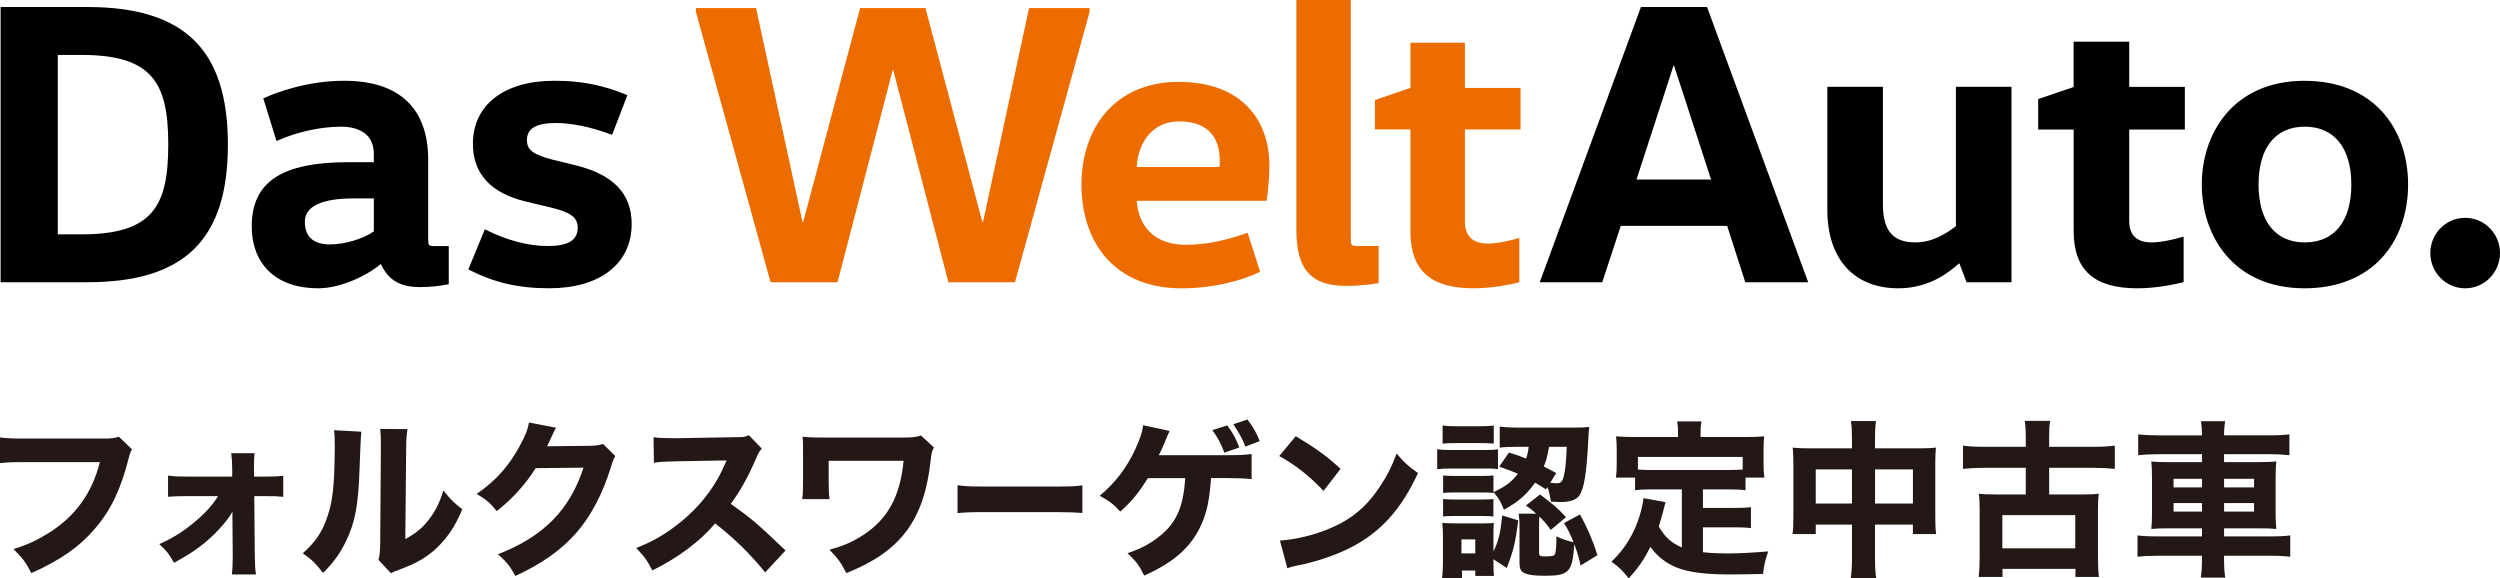
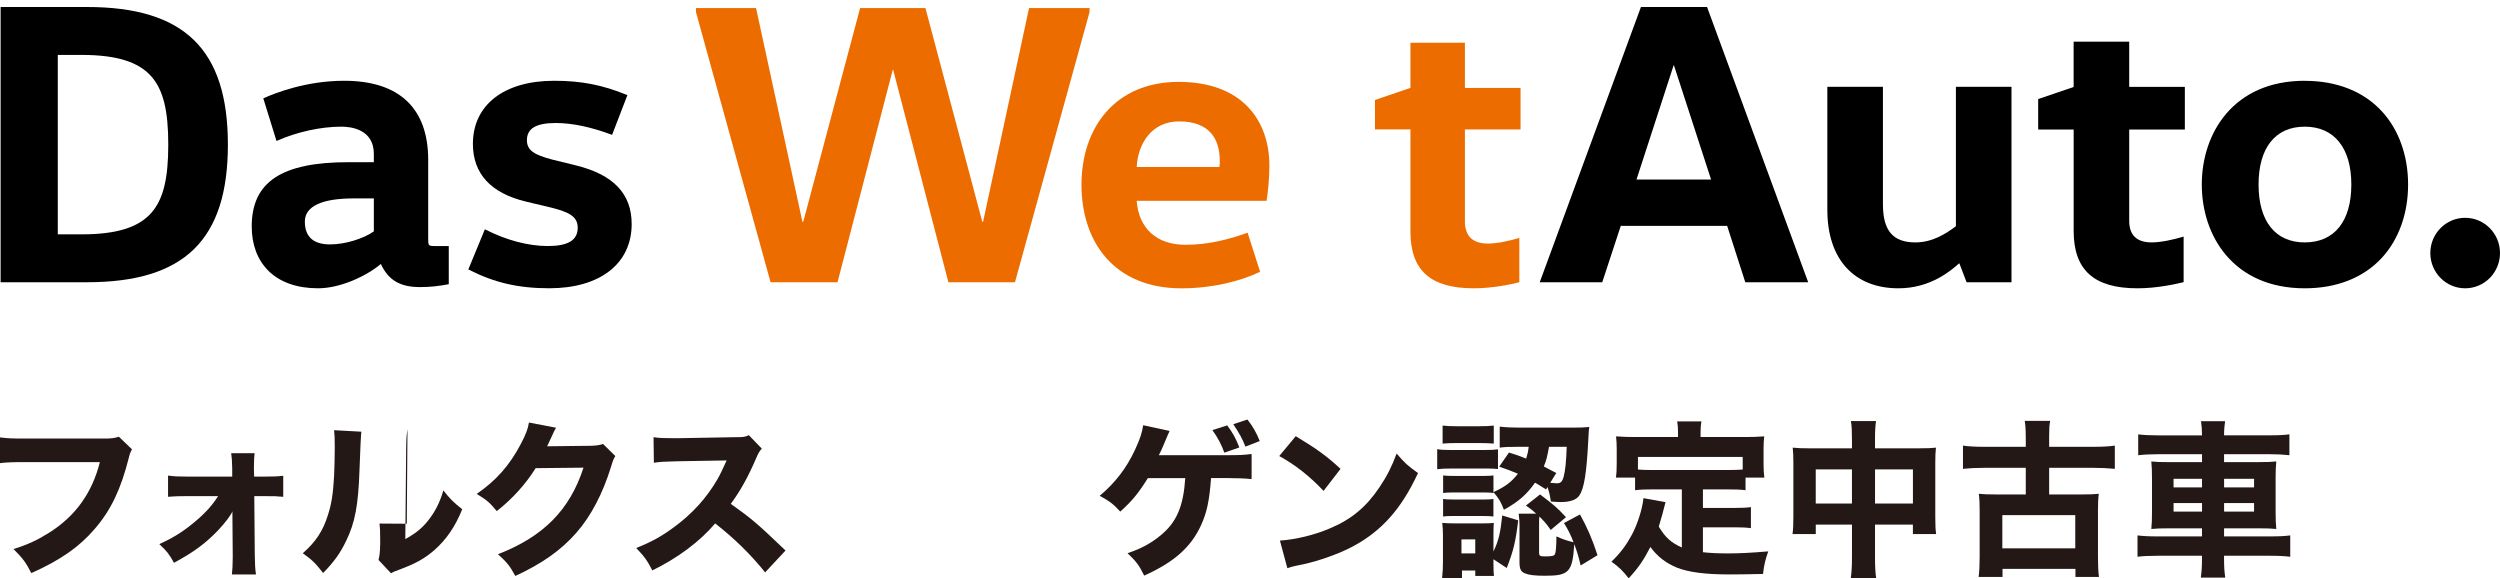
<svg xmlns="http://www.w3.org/2000/svg" id="_レイヤー_2" width="304.03mm" height="70.33mm" viewBox="0 0 861.81 199.35">
  <defs>
    <style>.cls-1{fill:#ed6c00;}.cls-2{fill:#231815;}</style>
  </defs>
  <g id="Das_WeltAuto._Version_L_">
    <g>
      <g id="Auto">
        <ellipse cx="849.8" cy="87.23" rx="12.01" ry="12.15" />
        <path d="m794.5,27.84c-24.52,0-35.49,17.96-35.49,35.77s10.97,35.77,35.49,35.77c11.06,0,20.27-3.65,26.62-10.55,5.81-6.32,9.01-15.28,9.01-25.21s-3.2-18.89-9.01-25.21c-6.35-6.91-15.55-10.55-26.62-10.55Zm0,55.72c-10.12,0-15.92-7.27-15.92-19.95s5.8-19.95,15.92-19.95,16.06,7.27,16.06,19.95-5.85,19.95-16.06,19.95Z" />
        <path d="m733.98,14.36h-19.15v15.62l-12.09,4.12-.13.05v10.49h12.23v34.95c0,13.5,6.99,19.79,22.01,19.79,6.68,0,13.24-1.46,15.75-2.09l.15-.04v-15.71l-.26.08c-3.07.94-7.52,1.94-10.78,1.94-5.12,0-7.72-2.5-7.72-7.44v-31.48h19.18v-14.71h-19.18v-15.56Z" />
        <path d="m674.26,77.96c-3.45,2.62-8.14,5.6-13.97,5.6-7.74,0-11.2-4.05-11.2-13.14V29.92h-19.16v42.44c0,16.92,9.16,27.02,24.52,27.02,11.15,0,18.21-6.21,20.92-8.62h.06l2.45,6.4.05.13h15.48V29.92h-19.16v48.04Z" />
        <path d="m588.46,2.41h-22.79l-34.79,94.62-.1.27h21.55l6.39-19.45h36.67l6.21,19.31.04.14h21.69L588.51,2.54l-.05-.13Zm-11.4,20.13l12.79,39.34h-25.71l12.79-39.34h.13Z" />
      </g>
      <g id="Welt">
        <polygon class="cls-1" points="375.59 4.17 349.88 97.31 326.94 97.31 307.89 24.05 307.76 24.05 288.71 97.31 265.64 97.31 239.92 4.17 239.92 2.78 260.63 2.78 276.62 76.45 276.9 76.45 296.5 2.78 319.02 2.78 338.62 76.45 338.89 76.45 354.74 2.78 375.59 2.78 375.59 4.17" />
        <path class="cls-1" d="m391.85,69.23c.69,9.45,6.81,15.15,16.82,15.15,7.78,0,14.87-1.81,21.41-4.17l4.31,13.48c-6.67,3.2-16.4,5.7-27.11,5.7-23.21,0-34.47-15.99-34.47-35.72s11.68-35.45,33.5-35.45,31.28,13.21,31.28,28.91c0,4.31-.56,9.73-.97,12.09h-44.76Zm28.5-11.68c.14-.69.14-1.39.14-2.08,0-7.51-3.48-13.62-14.04-13.62-9.45,0-14.18,7.65-14.6,15.71h28.5Z" />
-         <path class="cls-1" d="m465.65,0v82.29c0,2.09.14,2.5,2.22,2.5h7.37v12.79c-2.92.56-7.09.97-11.12.97-12.79,0-17.24-6.26-17.24-19.6V0h18.77Z" />
        <path class="cls-1" d="m504.99,14.73v15.57h19.18v14.32h-19.18v31.69c0,4.87,2.5,7.65,7.92,7.65,3.2,0,7.64-.97,10.84-1.95v15.29c-2.78.69-9.17,2.08-15.71,2.08-14.88,0-21.83-6.12-21.83-19.6v-35.17h-12.23v-10.15l12.23-4.17v-15.57h18.77Z" />
      </g>
      <g id="Das">
        <path d="m198.58,57.02l-8.47-2.08c-5.74-1.58-8.47-2.97-8.47-6.62,0-4.04,3.16-5.92,9.94-5.92,5.61,0,12.08,1.35,19.24,4.02l.18.07,5.21-13.52.07-.18-.18-.07c-8.44-3.46-15.7-4.88-25.09-4.88-17.26,0-27.99,8.33-27.99,21.74,0,10.31,6.18,17.02,18.36,19.93l8.75,2.08c5.98,1.53,9.02,3.02,9.02,6.89,0,4.32-3.29,6.33-10.36,6.33-6.66,0-14.28-2.02-21.45-5.68l-.19-.1-5.71,13.85.16.08c8.83,4.5,17.13,6.41,27.74,6.41,17.52,0,28.41-8.49,28.41-22.15,0-10.41-6.28-17.02-19.19-20.2Z" />
        <path d="m147.61,82.5v-27.37c0-17.86-10.01-27.29-28.96-27.29-13.04,0-23.74,4.19-27.73,5.99l-.16.07,4.56,14.7.21-.09c6.79-3.03,15.07-4.85,22.15-4.85,3.37,0,11.19.92,11.19,9.39v2.86h-8.83c-23.01,0-33.27,6.83-33.27,22.15,0,6.27,1.99,11.55,5.76,15.29,3.98,3.95,9.89,6.03,17.09,6.03,7.67,0,16.66-4.19,21.61-8.34h.08c2.59,5.55,6.62,7.92,13.47,7.92,3.85,0,6.59-.37,9.76-.97l.16-.03v-13.15h-5.06c-1.91,0-2.02-.26-2.02-2.3Zm-33.83,1.75c-5.77,0-8.69-2.64-8.69-7.86s5.68-8,16.89-8h6.89v11.37c-3.7,2.6-10.02,4.49-15.08,4.49Z" />
        <path d="m30,2.41H.21v94.88h29.8c33.58,0,48.55-14.63,48.55-47.44S63.58,2.41,30,2.41Zm-10.08,16.52h8.27c11.95,0,19.59,2.37,24.03,7.47,4.06,4.66,5.79,11.67,5.79,23.45s-1.73,18.8-5.79,23.46c-4.44,5.1-12.07,7.47-24.03,7.47h-8.27V18.93Z" />
      </g>
      <g>
        <path class="cls-2" d="m45.51,154.89c-.52.93-.7,1.28-1.1,2.9-2.73,10.8-6.15,18.05-11.73,24.5-5.34,6.27-11.9,10.8-21.88,15.27-1.92-3.72-2.85-5-6.15-8.3,5.05-1.57,8.24-3.08,12.48-5.75,8.94-5.69,14.63-13.64,17.3-24.21H9c-4.76,0-6.62.06-9,.35v-8.88c2.5.35,4.29.41,9.11.41h26.59c2.55,0,3.71-.11,5.28-.64l4.53,4.36Z" />
        <path class="cls-2" d="m64.61,171.02c-2.79,0-4.88.06-6.68.23v-7.31c2.21.29,3.42.35,6.62.35h15.5v-2.79c-.06-2.5-.12-3.71-.35-5.28h8.07c-.17,1.34-.23,2.67-.23,4.76v.58l.06,2.73h3.83c3.13,0,4.3-.06,6.21-.29v7.26c-2.32-.23-3.08-.23-6.21-.23h-3.77l.17,20.26c.06,3.48.12,4.76.41,6.73h-8.3c.17-1.39.29-3.31.29-5.92v-.81l-.12-15.04c-.35,1.16-2.61,4.12-4.93,6.56-4.3,4.47-8.24,7.43-15.21,11.2-1.68-3.08-2.5-4.06-5.05-6.44,5.05-2.32,8.24-4.35,12.13-7.6,3.71-3.08,6.1-5.75,8.13-8.94h-10.56Z" />
-         <path class="cls-2" d="m124.57,148.8q-.23,1.74-.64,13.18c-.41,12.07-1.51,18.11-4.59,24.44-2.03,4.24-4.18,7.26-7.95,11.09-2.79-3.54-3.89-4.59-7.02-6.79,4.47-3.95,6.97-7.66,8.71-13.29,1.22-3.83,1.74-7.2,2.09-13.35.12-2.84.23-6.79.23-9.93s-.06-4.36-.23-5.86l9.4.52Zm15.9-.87c-.35,2.38-.41,3.08-.46,7.02l-.29,30.88c3.6-1.98,5.75-3.71,7.95-6.5,2.38-3.02,3.95-6.15,5.17-10.28,2.38,3.02,3.31,3.95,6.5,6.5-2.44,6.04-5.52,10.51-9.64,14.11-3.37,2.9-6.33,4.59-12.25,6.79-1.45.52-1.91.7-2.67,1.16l-4.3-4.59c.41-1.62.52-2.79.58-5.57l.23-32.62v-1.63c0-2.55-.06-3.89-.23-5.34l9.4.06Z" />
+         <path class="cls-2" d="m124.57,148.8q-.23,1.74-.64,13.18c-.41,12.07-1.51,18.11-4.59,24.44-2.03,4.24-4.18,7.26-7.95,11.09-2.79-3.54-3.89-4.59-7.02-6.79,4.47-3.95,6.97-7.66,8.71-13.29,1.22-3.83,1.74-7.2,2.09-13.35.12-2.84.23-6.79.23-9.93s-.06-4.36-.23-5.86l9.4.52Zm15.9-.87c-.35,2.38-.41,3.08-.46,7.02l-.29,30.88c3.6-1.98,5.75-3.71,7.95-6.5,2.38-3.02,3.95-6.15,5.17-10.28,2.38,3.02,3.31,3.95,6.5,6.5-2.44,6.04-5.52,10.51-9.64,14.11-3.37,2.9-6.33,4.59-12.25,6.79-1.45.52-1.91.7-2.67,1.16l-4.3-4.59c.41-1.62.52-2.79.58-5.57v-1.63c0-2.55-.06-3.89-.23-5.34l9.4.06Z" />
        <path class="cls-2" d="m191.68,147.46c-.29.41-.87,1.57-1.68,3.42-.52,1.16-.76,1.69-1.39,2.96l15.09-.17c1.92-.06,3.08-.23,4.18-.64l4.24,4.18c-.58.93-.81,1.45-1.51,3.77-2.79,9.06-6.85,16.89-11.9,22.64-5.22,5.98-11.84,10.68-21.07,14.92-1.92-3.54-2.9-4.7-5.98-7.49,15.67-6.09,24.73-15.21,29.49-29.84l-16.49.17c-3.54,5.63-8.07,10.62-13.41,14.8-2.44-2.96-3.48-3.83-6.91-5.92,6.79-4.7,11.38-9.93,15.21-17.24,1.68-3.14,2.5-5.34,2.79-7.37l9.35,1.8Z" />
        <path class="cls-2" d="m263.77,197.32c-4.93-6.15-10.74-11.84-17.24-16.89-5.17,6.15-12.83,11.9-21.65,16.2-1.92-3.66-2.73-4.76-5.57-7.72,5.11-2.03,8.53-3.89,12.89-7.08,6.38-4.64,11.49-10.28,15.21-16.78.75-1.28,1.74-3.37,3.08-6.33l-16.95.29c-4.82.12-5.92.17-8.13.52l-.12-8.82c1.86.29,3.48.35,7.08.35h1.1l19.79-.35c3.19,0,3.48-.06,4.88-.7l4.47,4.64c-.75.81-1.22,1.57-1.92,3.25-2.79,6.5-5.4,11.2-8.77,15.79,7.49,5.34,8.94,6.62,18.87,16.08l-7.02,7.54Z" />
-         <path class="cls-2" d="m276.54,172.07c.23-1.74.29-2.96.29-6.85v-8.19c0-4.41,0-4.82-.17-6.5,2.84.29,3.48.29,7.72.29h26.99c3.25,0,4.3-.12,6.1-.7l4.47,4.12c-.7,1.34-.87,2.09-1.1,4.3-2.21,20.72-10.33,31.58-29.08,39.01-1.97-3.77-2.84-4.94-5.81-8.07,5.05-1.39,8.07-2.73,11.78-5.16,8.36-5.51,12.6-13.29,13.76-25.48h-25.83v6.44c0,3.37.06,5.11.29,6.79h-9.4Z" />
-         <path class="cls-2" d="m330.09,167.25c2.22.35,4,.46,9.03.46h24.97c4.98,0,6.76-.06,9.03-.41v9.52c-1.97-.17-5.23-.29-9.08-.29h-24.92c-4.29,0-7.1.12-9.03.35v-9.64Z" />
        <path class="cls-2" d="m417.48,164.81c-.58,7.84-1.45,11.84-3.43,16.2-3.48,7.61-9.29,12.77-19.62,17.41-1.8-3.66-2.79-4.93-5.75-7.72,4.82-1.62,8.13-3.43,11.55-6.27,5.4-4.47,7.72-9.92,8.36-19.62h-12.89c-3.31,5.28-5.4,7.84-9.52,11.55-2.44-2.67-3.54-3.48-7.08-5.46,5.34-4.47,9.23-9.52,12.19-15.9,1.68-3.66,2.44-5.86,2.79-8.42l9.11,1.98q-.46.93-1.97,4.58c-.87,2.09-.93,2.15-1.74,3.77h23.8c4,0,5.46-.06,8.18-.41v8.65c-2.21-.23-5.11-.35-8.24-.35h-5.75Zm5.57-18.17c2.09,2.85,2.9,4.35,4.18,7.6l-5.17,1.8c-.99-2.79-2.26-5.17-4.12-7.78l5.11-1.62Zm6.97-2.03c1.86,2.38,3.25,4.82,4.24,7.43l-4.93,1.91c-1.1-2.79-1.97-4.35-4.18-7.72l4.88-1.62Z" />
        <path class="cls-2" d="m446.68,150.36c7.49,4.53,10.8,6.97,15.44,11.26l-5.86,7.6c-4.82-5.11-9.69-8.94-15.27-12.02l5.69-6.85Zm-5.46,35.99c5.34-.35,11.96-1.92,17.3-4.24,7.37-3.08,12.54-7.43,17.07-14.22,2.61-3.89,4.18-7.03,5.86-11.55,2.73,3.19,3.77,4.18,7.37,6.73-5.75,12.42-12.6,20.08-22.7,25.42-4.64,2.44-11.32,4.82-16.89,6.04q-1.45.29-2.55.52c-1.34.29-1.68.41-2.9.81l-2.56-9.52Z" />
        <path class="cls-2" d="m495.44,154.83c1.28.23,2.5.29,4.7.29h11.55c2.44,0,3.48-.06,4.7-.23v6.79c-1.57-.17-2.03-.17-4.47-.17h-11.78c-2.03,0-3.25.06-4.7.23v-6.91Zm19.39,39.3c0,2.38.06,3.43.17,4.41h-6.44v-1.86h-4.58v2.61h-6.85c.23-2.26.29-3.83.29-5.63v-9c0-1.68-.06-2.55-.23-4.41,1.33.11,2.38.17,4.47.17h9.58c2.09,0,2.9-.06,3.71-.17-.06.81-.12,1.86-.12,4v5.86c1.8-3.77,2.44-6.56,3.02-12.42l5.51,1.68c-.87,7.31-1.62,10.45-3.95,16.43l-4.59-3.02v1.33Zm-17.53-47.43c1.57.17,2.5.23,4.93.23h7.78c2.44,0,3.31-.06,4.93-.23v6.21c-1.86-.12-2.67-.18-4.93-.18h-7.78c-2.21,0-3.25.06-4.93.18v-6.21Zm35.64,22c-1.8-1.16-2.5-1.57-3.77-2.32-2.9,4.12-5.69,6.56-10.74,9.35-1.1-2.9-1.62-3.71-3.6-6.09v.29c-1.16-.12-1.86-.17-3.42-.17h-10.39c-1.63,0-2.61.06-3.54.17v-6.04c1.1.12,1.74.17,3.54.17h10.39c1.92,0,2.55-.06,3.42-.17v5.75c4.06-1.86,6.21-3.48,8.42-6.33-2.32-.99-3.31-1.39-6.44-2.44l3.37-4.88c2.9.93,3.77,1.22,5.92,2.09.46-1.51.64-2.09.87-4.06h-3.6c-3.13,0-4.7.06-6.38.29v-7.25c1.86.23,4.18.35,6.56.35h18.75c2.5,0,4.12-.06,5.57-.23-.17.93-.17.99-.35,4.53-.58,11.5-1.45,16.66-3.08,19.1-1.05,1.51-3.14,2.26-6.5,2.26q-.29,0-1.51-.06-.93-.06-1.8-.12c-.35-2.26-.58-3.19-1.16-4.99l-.52.81Zm-35.47,3.31c1.1.12,1.74.18,3.54.18h10.33c1.97,0,2.61-.06,3.48-.18v6.04c-.93-.12-1.86-.17-3.54-.17h-10.33c-1.62,0-2.26,0-3.48.17v-6.04Zm6.33,18.75h4.76v-4.82h-4.76v4.82Zm30.77-8.07c-1.4-2.03-1.97-2.67-3.89-4.64-.12.99-.12,1.22-.12,2.38v10.04c0,1.16.29,1.33,2.03,1.33,2.61,0,3.19-.18,3.48-.87.29-.64.46-3.08.46-6.04,2.15.99,3.66,1.51,5.92,2.03-1.1-2.73-1.68-3.95-3.31-6.62l5.52-2.96c2.44,4.36,4.35,8.77,6.04,14.05l-5.81,3.54c-.81-3.36-1.22-4.76-2.21-7.37-.58,9.58-1.8,10.91-9.93,10.91-3.66,0-5.63-.23-7.02-.81-1.45-.58-1.92-1.51-1.92-3.83v-12.65c0-1.33-.06-2.5-.29-4.12h6.04c-1.1-1.04-1.74-1.51-3.54-2.79l4.88-3.83c4.82,3.66,5.86,4.53,8.94,7.84l-5.28,4.41Zm-.58-28.68c-.64,3.48-.87,4.53-1.8,6.79,1.39.7,2.21,1.16,4.3,2.26l-2.09,3.37c1.22.12,1.97.18,2.26.18,1.34,0,1.92-.58,2.38-2.32.52-1.92.87-4.93,1.04-10.27h-6.09Z" />
        <path class="cls-2" d="m579.79,168.7h-10.1c-2.67,0-4.41.06-6.04.29v-4.35h-6.62c.23-1.45.29-2.73.29-4.88v-4.93c0-1.51-.06-2.96-.23-4.41,2.27.17,4.35.23,6.68.23h14.68v-1.69c0-1.51-.06-2.44-.29-3.71h8.36c-.23,1.28-.29,2.15-.29,3.66v1.74h15.27c2.32,0,4.41-.06,6.67-.23-.17,1.51-.23,2.73-.23,4.41v4.99c0,1.74.06,3.19.29,4.82h-6.5v4.35c-1.68-.23-3.25-.29-6.04-.29h-8.65v6.39h10.68c2.9,0,4.24-.06,5.86-.29v7.26c-1.74-.23-3.14-.29-5.86-.29h-10.68v8.59c2.67.29,5.11.41,8.59.41,3.83,0,7.55-.17,13.93-.7-1.04,2.96-1.45,4.64-1.8,7.78-4.99.12-8.48.17-11.61.17-8.18,0-14.05-.75-18-2.32-3.83-1.56-6.73-3.77-9.23-7.14-2.21,4.35-4.18,7.26-7.49,10.8-1.86-2.44-3.25-3.83-5.92-5.75,3.13-3.02,5.11-5.69,7.08-9.35,1.91-3.6,3.6-8.94,3.95-12.54l7.6,1.39c-.7,2.9-1.45,5.57-2.32,8.42,2.26,3.77,4.29,5.57,7.95,7.2v-20.03Zm20.96-11.2h-36.11v4.35c1.39.12,2.84.17,5.05.17h26.01c2.15,0,3.6-.06,5.05-.17v-4.35Z" />
        <path class="cls-2" d="m638.41,151.58c0-3.13-.06-4.53-.35-6.44h8.65c-.23,1.74-.35,3.25-.35,6.15v3.25h15.32c2.79,0,4.06-.06,5.69-.23-.18,1.63-.23,2.85-.23,5.34v18.4c0,2.96.06,4.35.29,6.04h-8.01v-3.25h-13.06v11.03c0,3.6.12,5.52.41,7.49h-8.76c.29-2.21.41-4.18.41-7.49v-11.03h-12.48v3.25h-8.01c.23-1.8.29-3.42.29-6.04v-18.46c0-2.38-.06-3.42-.23-5.28,1.92.18,3.02.23,5.57.23h14.86v-2.96Zm-12.48,10.22v11.78h12.48v-11.78h-12.48Zm33.5,11.78v-11.78h-13.06v11.78h13.06Z" />
        <path class="cls-2" d="m698.32,150.42c0-2.44-.11-3.77-.35-5.34h8.77c-.29,1.62-.35,2.9-.35,5.34v3.6h15.38c2.67,0,5.28-.12,7.26-.41v8.01c-2.44-.23-4.7-.35-7.26-.35h-15.38v9.17h11.49c2.96,0,4.12-.06,5.63-.23-.23,1.68-.29,3.13-.29,5.75v16.08c0,3.08.11,5.17.35,6.85h-8.12v-2.79h-25.13v2.79h-8.24c.23-1.68.35-4,.35-6.85v-16.08c0-2.44-.06-4.06-.29-5.75,1.57.17,2.84.23,5.63.23h10.56v-9.17h-14.39c-2.73,0-5.05.12-7.26.35v-8.01c1.97.29,4.59.41,7.26.41h14.39v-3.6Zm-8.07,38.6h25.14v-11.44h-25.14v11.44Z" />
        <path class="cls-2" d="m759.09,150.07c0-1.92-.12-3.19-.35-4.88h8.3c-.23,1.8-.35,2.9-.35,4.88h15.38c3.48,0,5.4-.12,7.14-.35v7.2c-2.03-.23-4.18-.35-6.91-.35h-15.61v2.73h11.61c3.48,0,4.7-.06,6.39-.23-.17,2.03-.23,2.96-.23,5.75v11.73c0,2.84.06,3.77.23,5.8-1.8-.18-2.96-.23-6.39-.23h-11.61v2.79h15.73c3.48,0,5.4-.12,7.08-.35v7.37c-1.92-.23-3.83-.35-7.26-.35h-15.56v.87c0,2.96.12,4.64.41,6.67h-8.42c.29-2.15.41-3.72.41-6.67v-.87h-15.09c-3.19,0-5.4.12-7.14.35v-7.37c1.74.23,3.72.35,7.02.35h15.21v-2.79h-11.03c-3.37,0-4.76.06-6.44.23.18-1.92.23-3.08.23-5.8v-11.67c0-2.67-.06-3.95-.23-5.8,1.8.17,2.9.23,6.33.23h11.15v-2.73h-15.21c-2.61,0-4.82.11-6.79.35v-7.2c1.74.23,4.06.35,7.02.35h14.98Zm-9.81,14.98v2.96h9.81v-2.96h-9.81Zm0,8.36v2.96h9.81v-2.96h-9.81Zm27.75-5.4v-2.96h-10.33v2.96h10.33Zm0,8.36v-2.96h-10.33v2.96h10.33Z" />
      </g>
    </g>
  </g>
</svg>